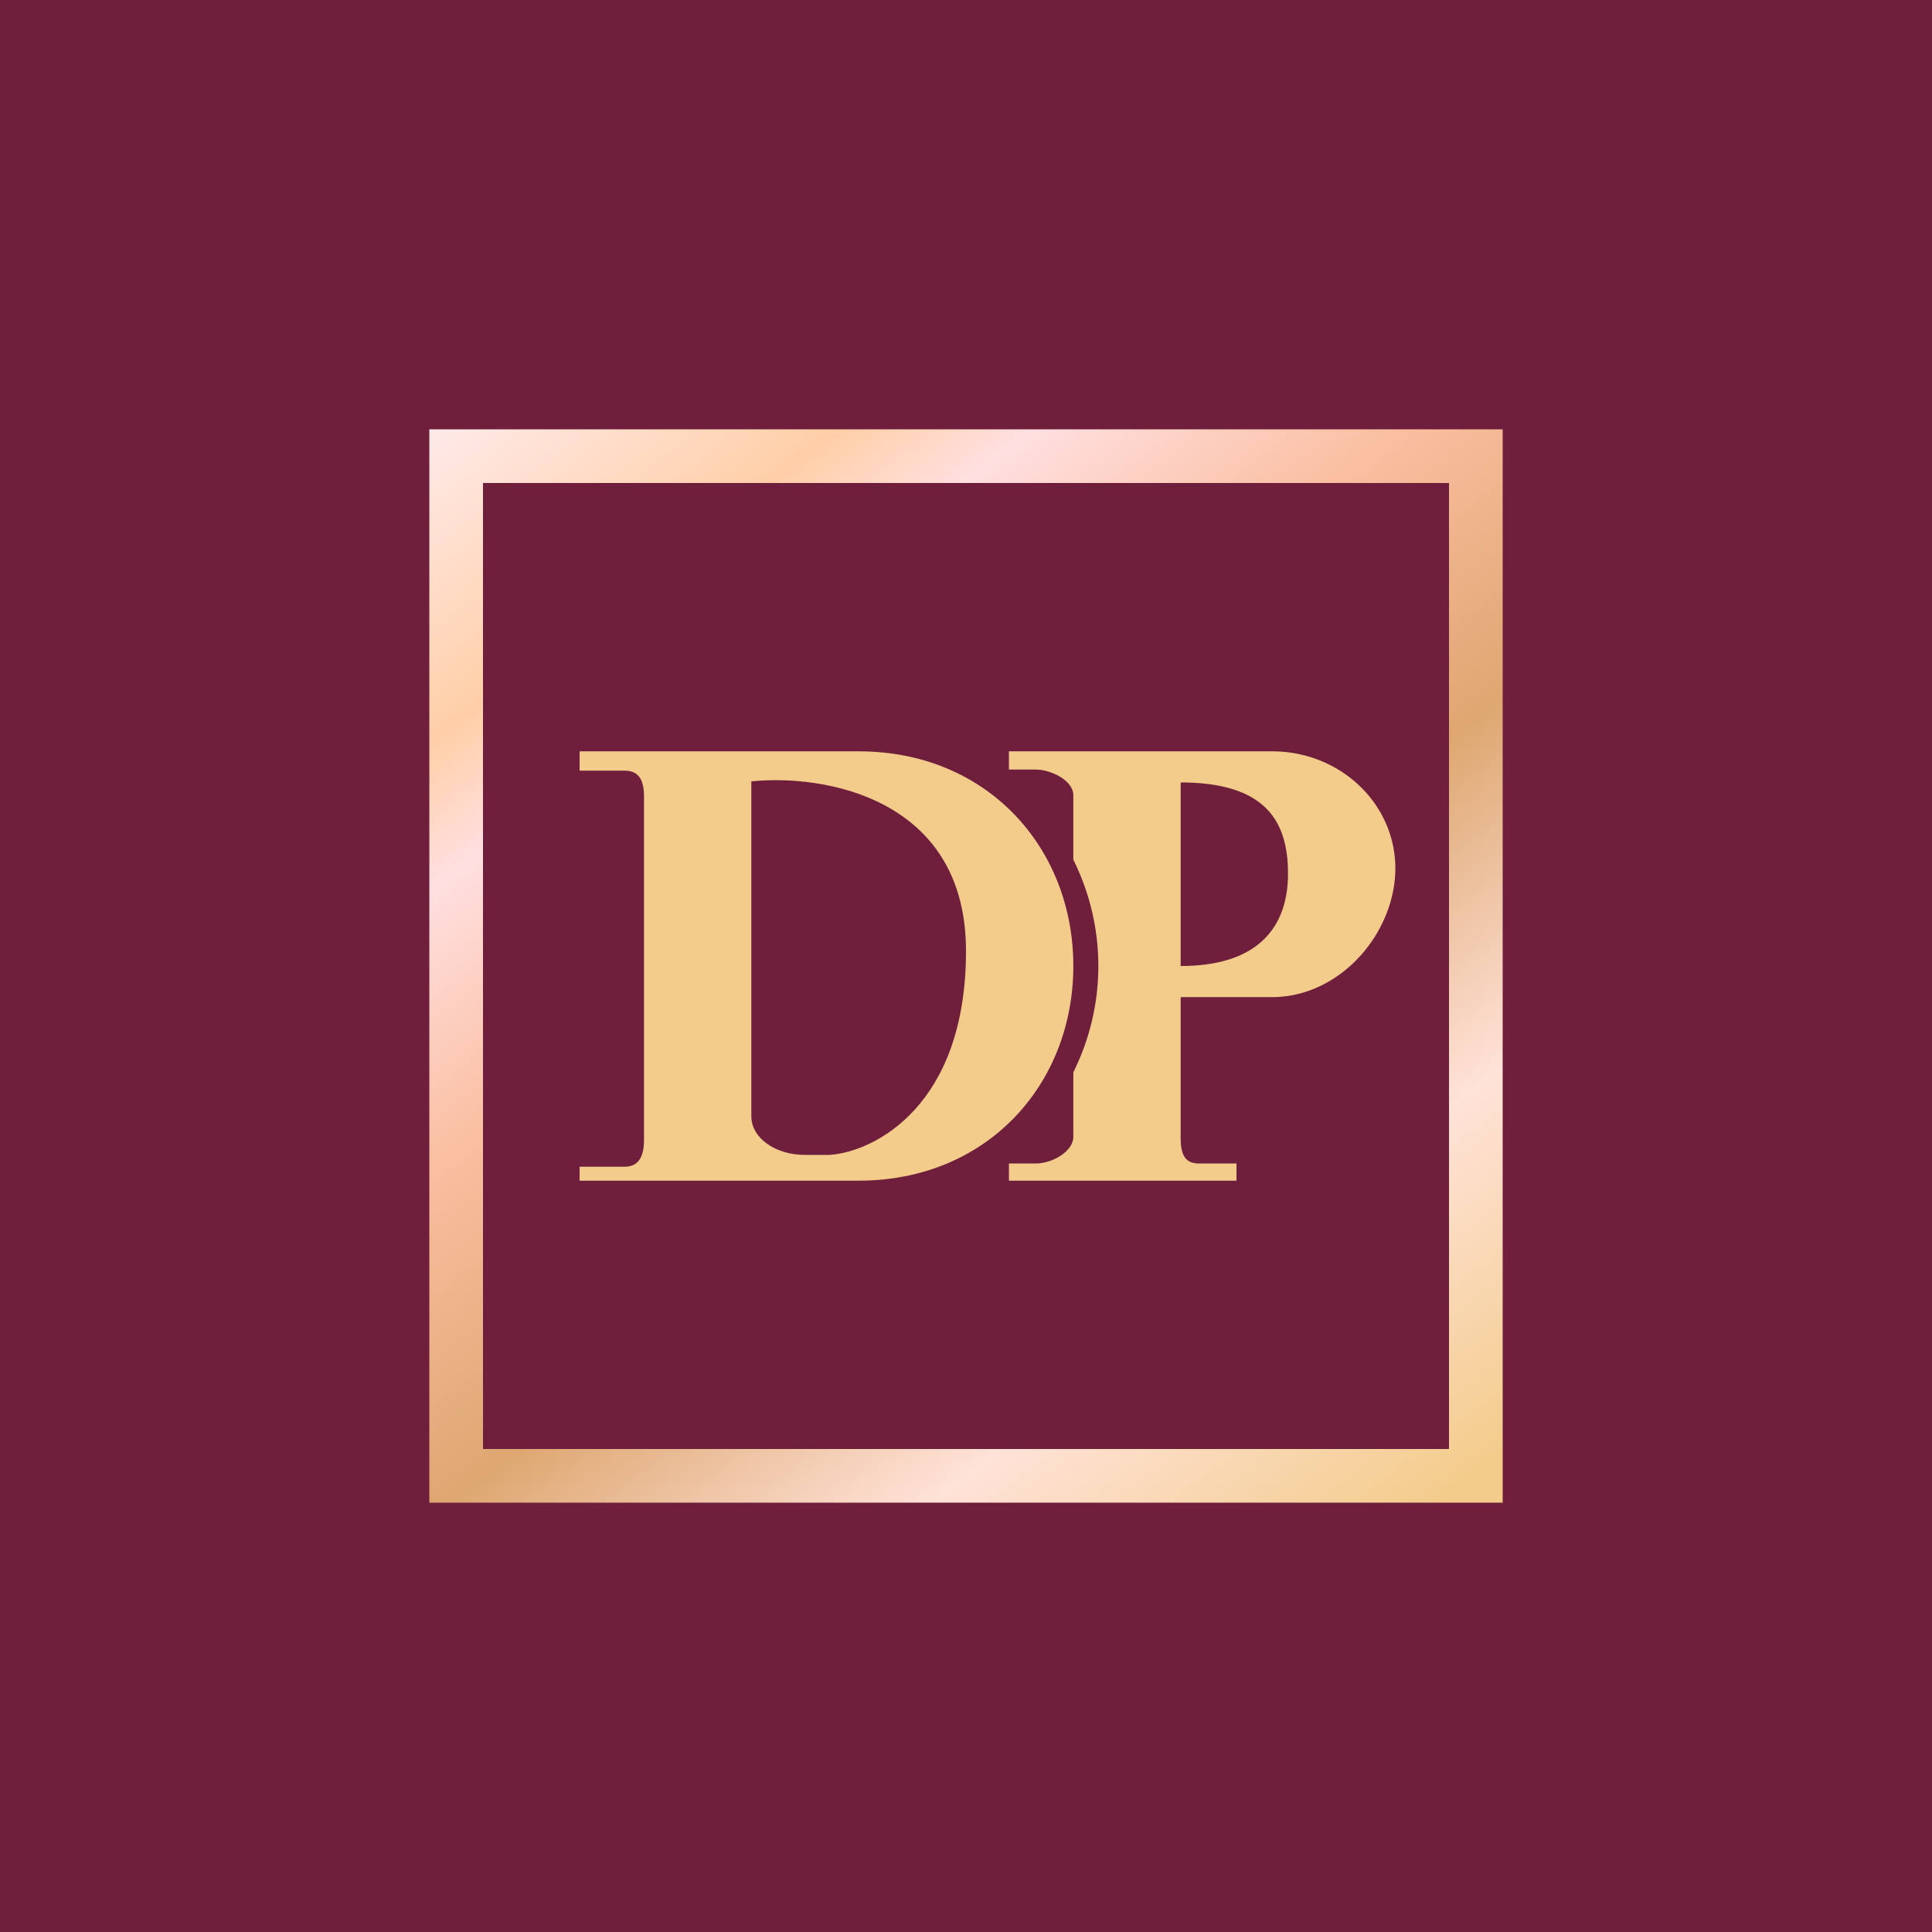
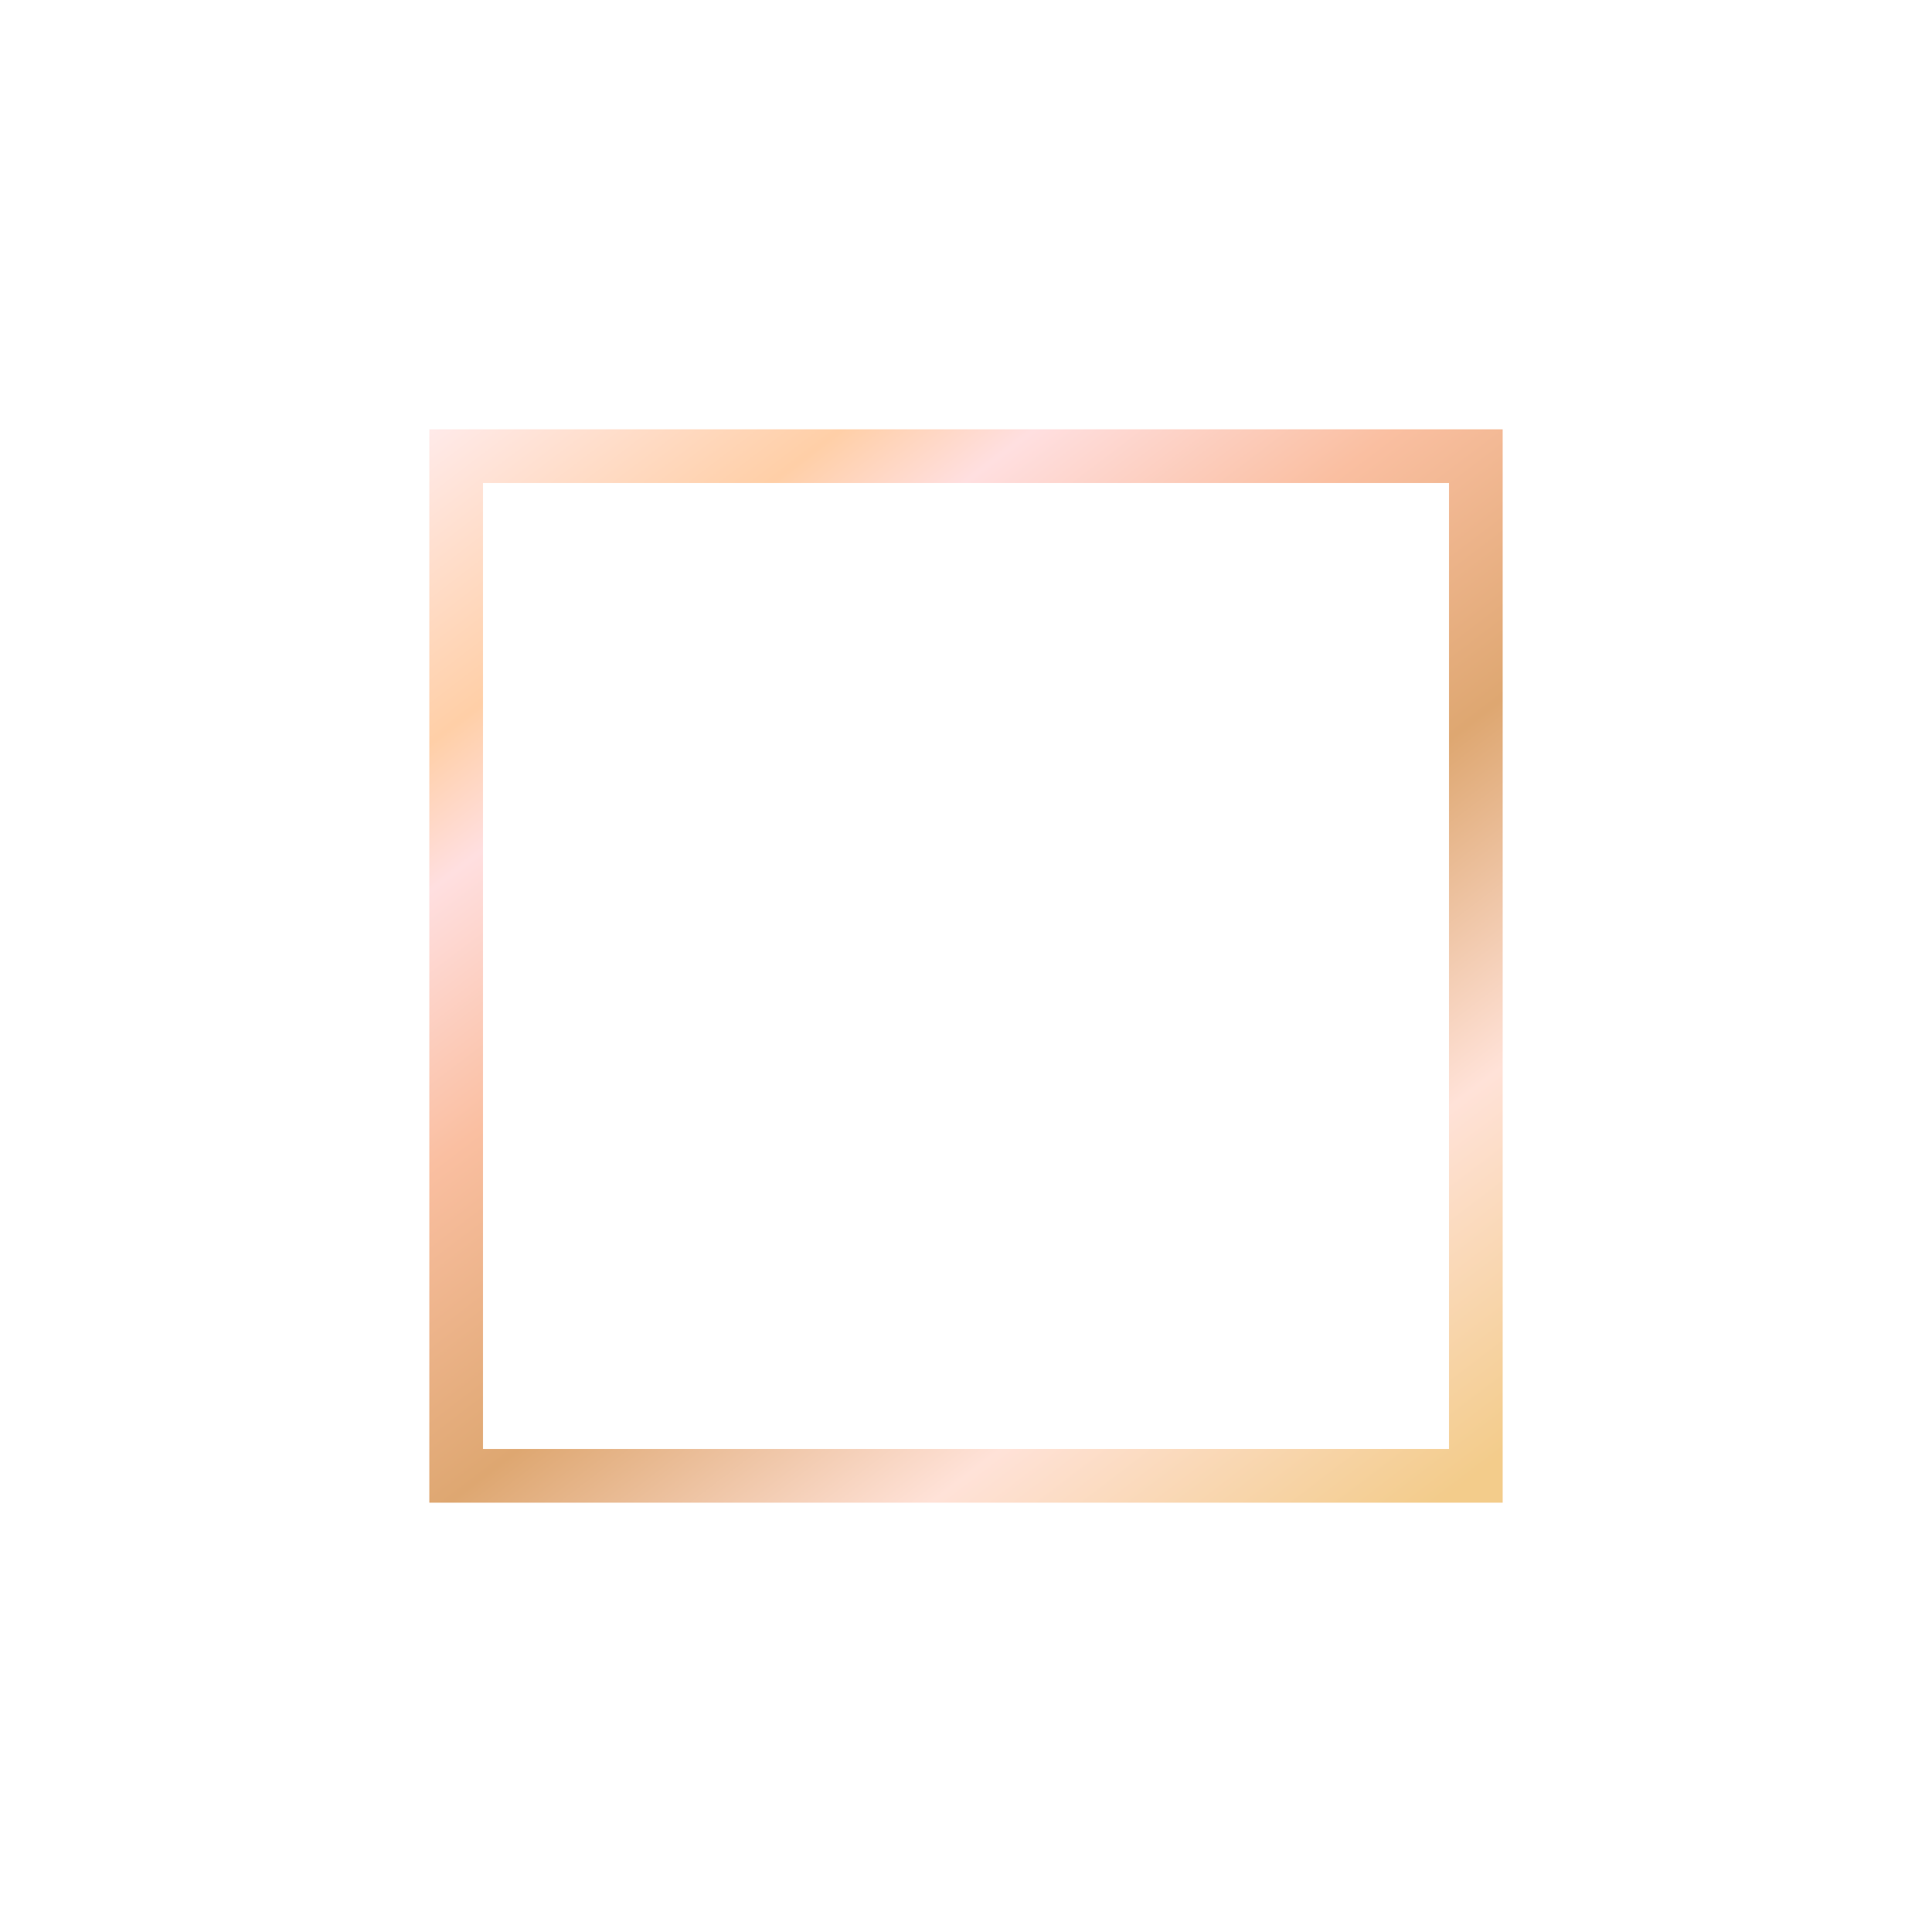
<svg xmlns="http://www.w3.org/2000/svg" width="18" height="18" viewBox="0 0 18 18">
-   <path fill="#6F1F3C" d="M0 0h18v18H0z" />
  <path fill-rule="evenodd" d="M14 4H4v10h10V4Zm-.5.5h-9v9h9v-9Z" fill="url(#a1qflfzgo)" />
-   <path d="M5.4 7.18V7H8c1.2 0 2 .9 2 2s-.8 2-2 2H5.4v-.13h.42c.14 0 .18-.11.18-.25v-3.2c0-.14-.04-.24-.18-.24H5.4Zm1.6.1v3.12c0 .2.22.36.5.36h.23C8.15 10.73 9 10.3 9 8.86c0-1.43-1.33-1.65-2-1.58Z" fill="#F3CC8B" />
-   <path d="M11.85 7H9.4v.17h.25c.14 0 .35.1.35.24v.6a2.22 2.22 0 0 1 0 1.98v.6c0 .14-.2.25-.35.25H9.4V11h2.12v-.16h-.35c-.14 0-.17-.1-.17-.24V9.29h.85c.64 0 1.15-.6 1.15-1.2S12.49 7 11.85 7Zm-.85.29c.81 0 1 .38 1 .85S11.75 9 11 9V7.29Z" fill="#F3CC8B" />
  <defs>
    <linearGradient id="a1qflfzgo" x1="3.54" y1="4.36" x2="11.82" y2="15.21" gradientUnits="userSpaceOnUse">
      <stop stop-color="#FFEAE9" />
      <stop offset=".17" stop-color="#FFCFA7" />
      <stop offset=".25" stop-color="#FFDFE0" />
      <stop offset=".4" stop-color="#FABFA1" />
      <stop offset=".59" stop-color="#DEA771" />
      <stop offset=".79" stop-color="#FFE2D8" />
      <stop offset="1" stop-color="#F3CC8B" />
    </linearGradient>
  </defs>
</svg>